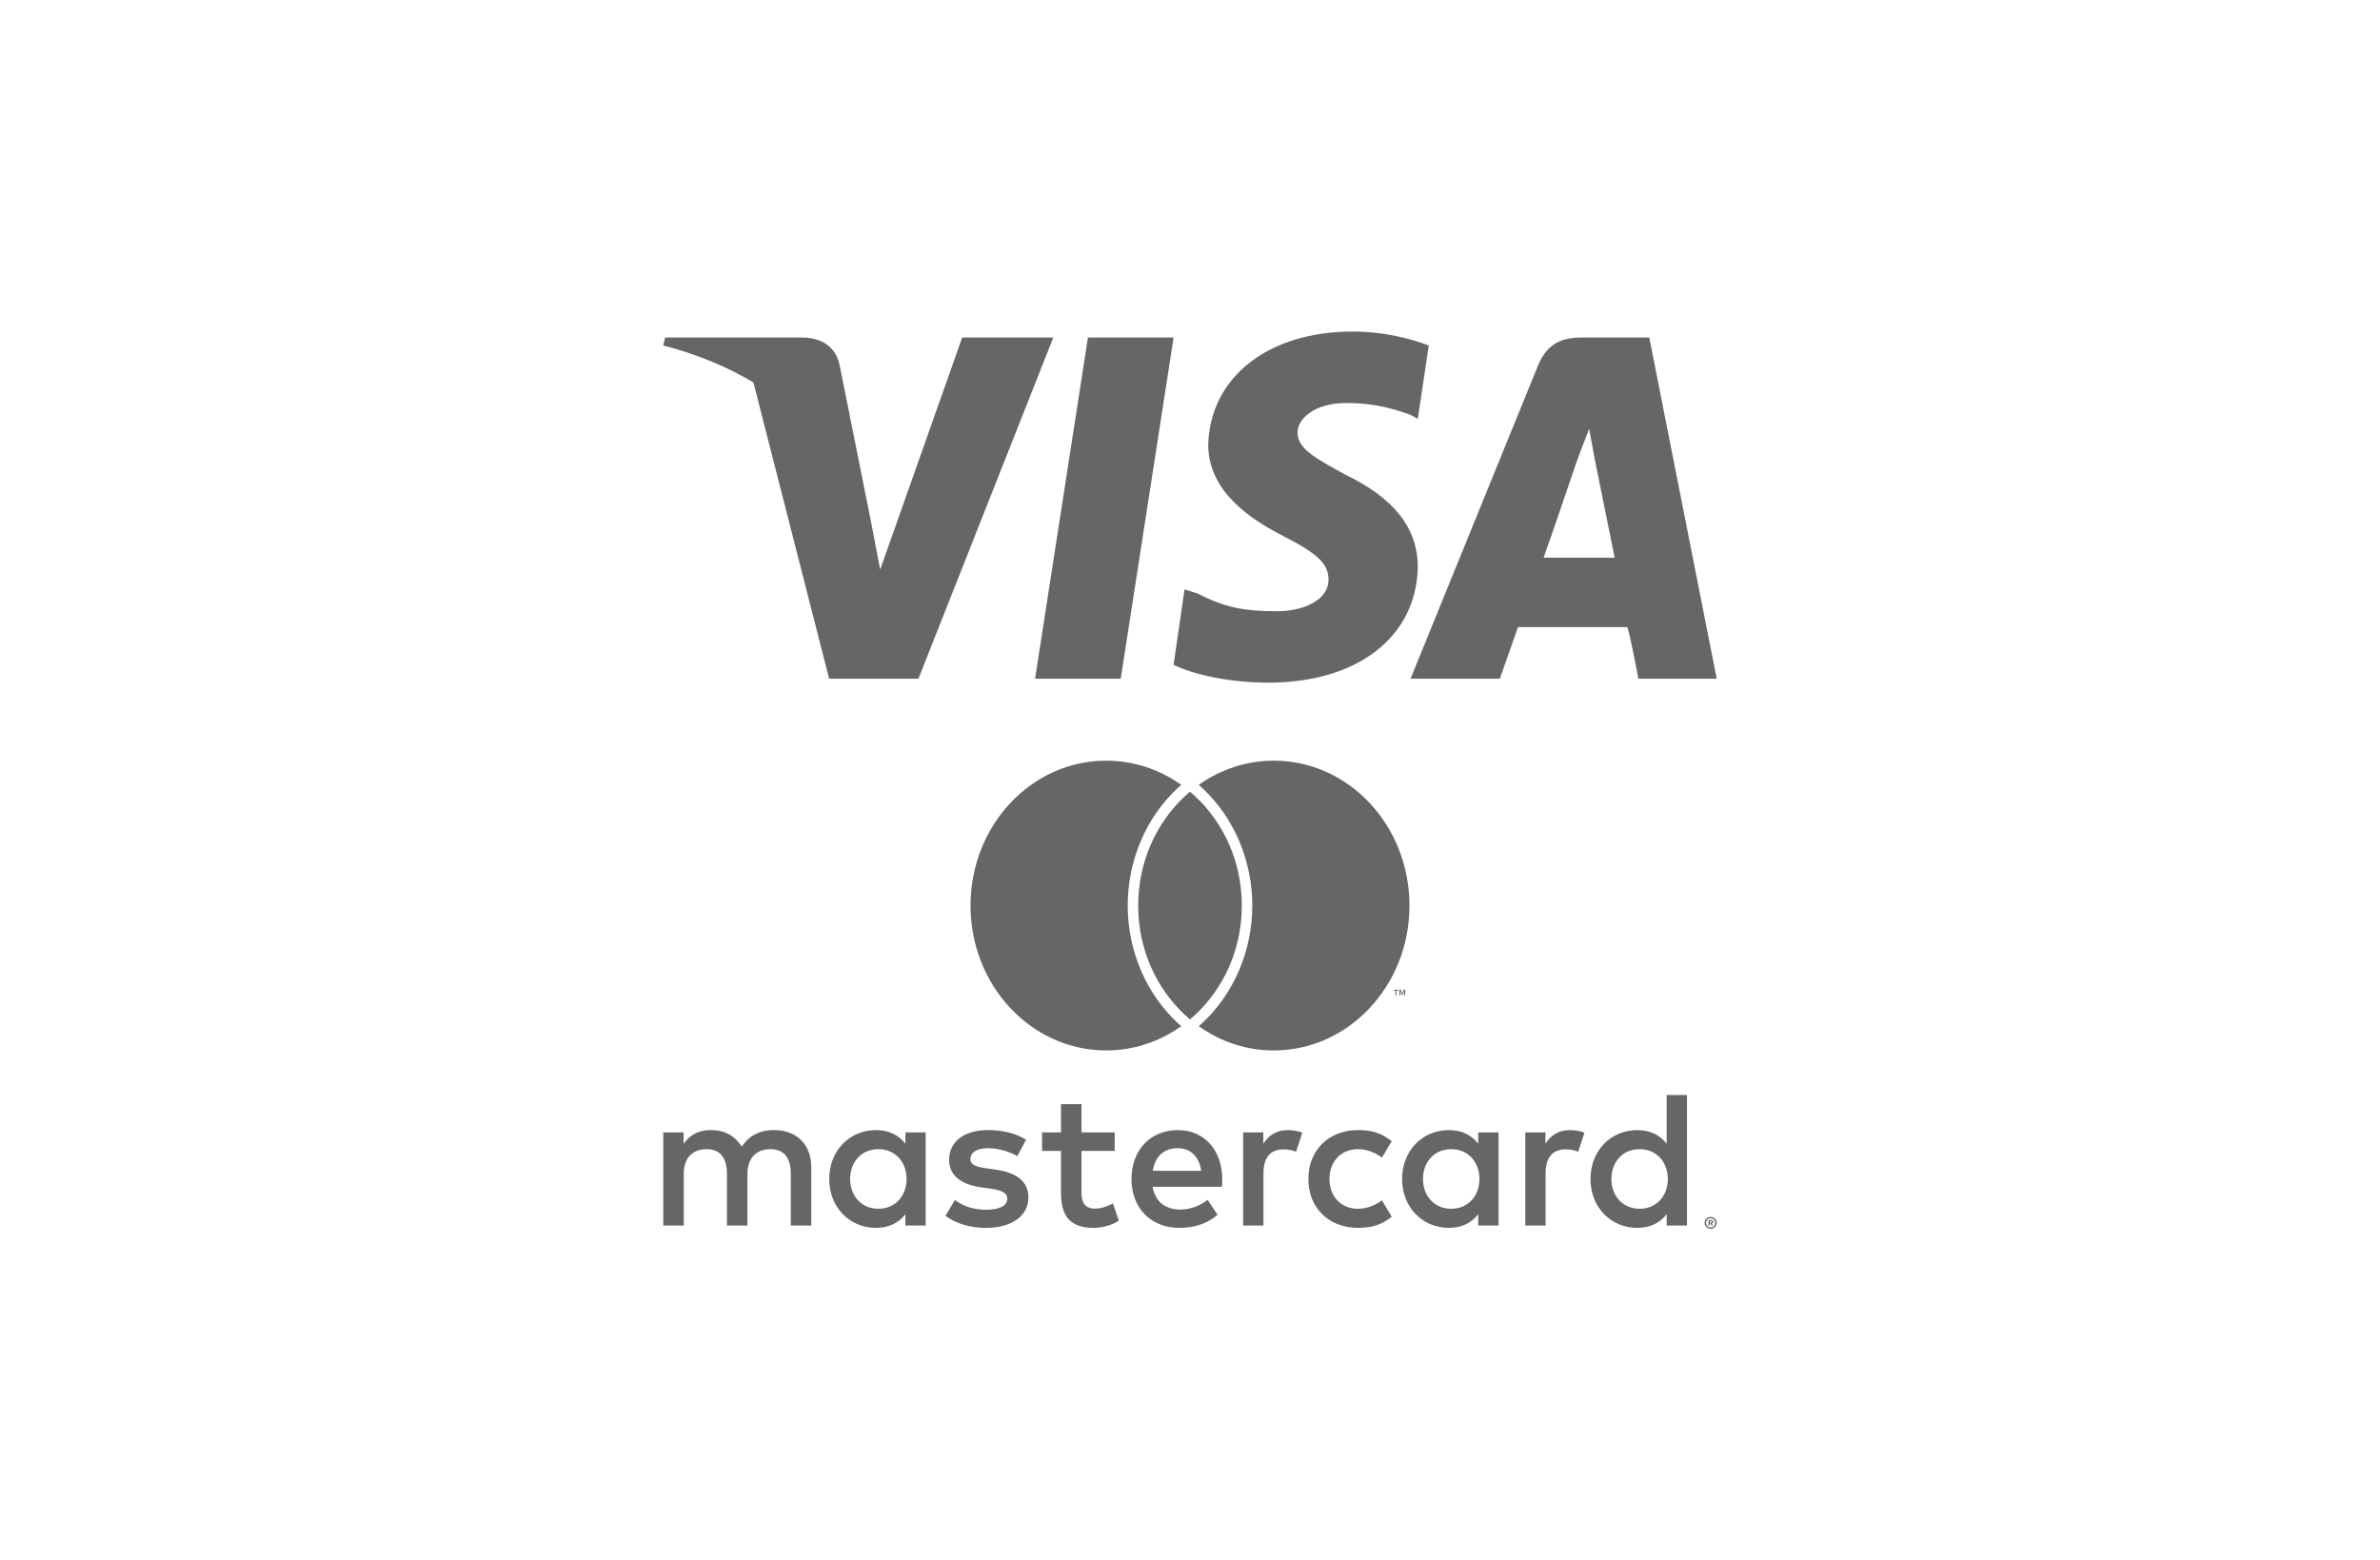
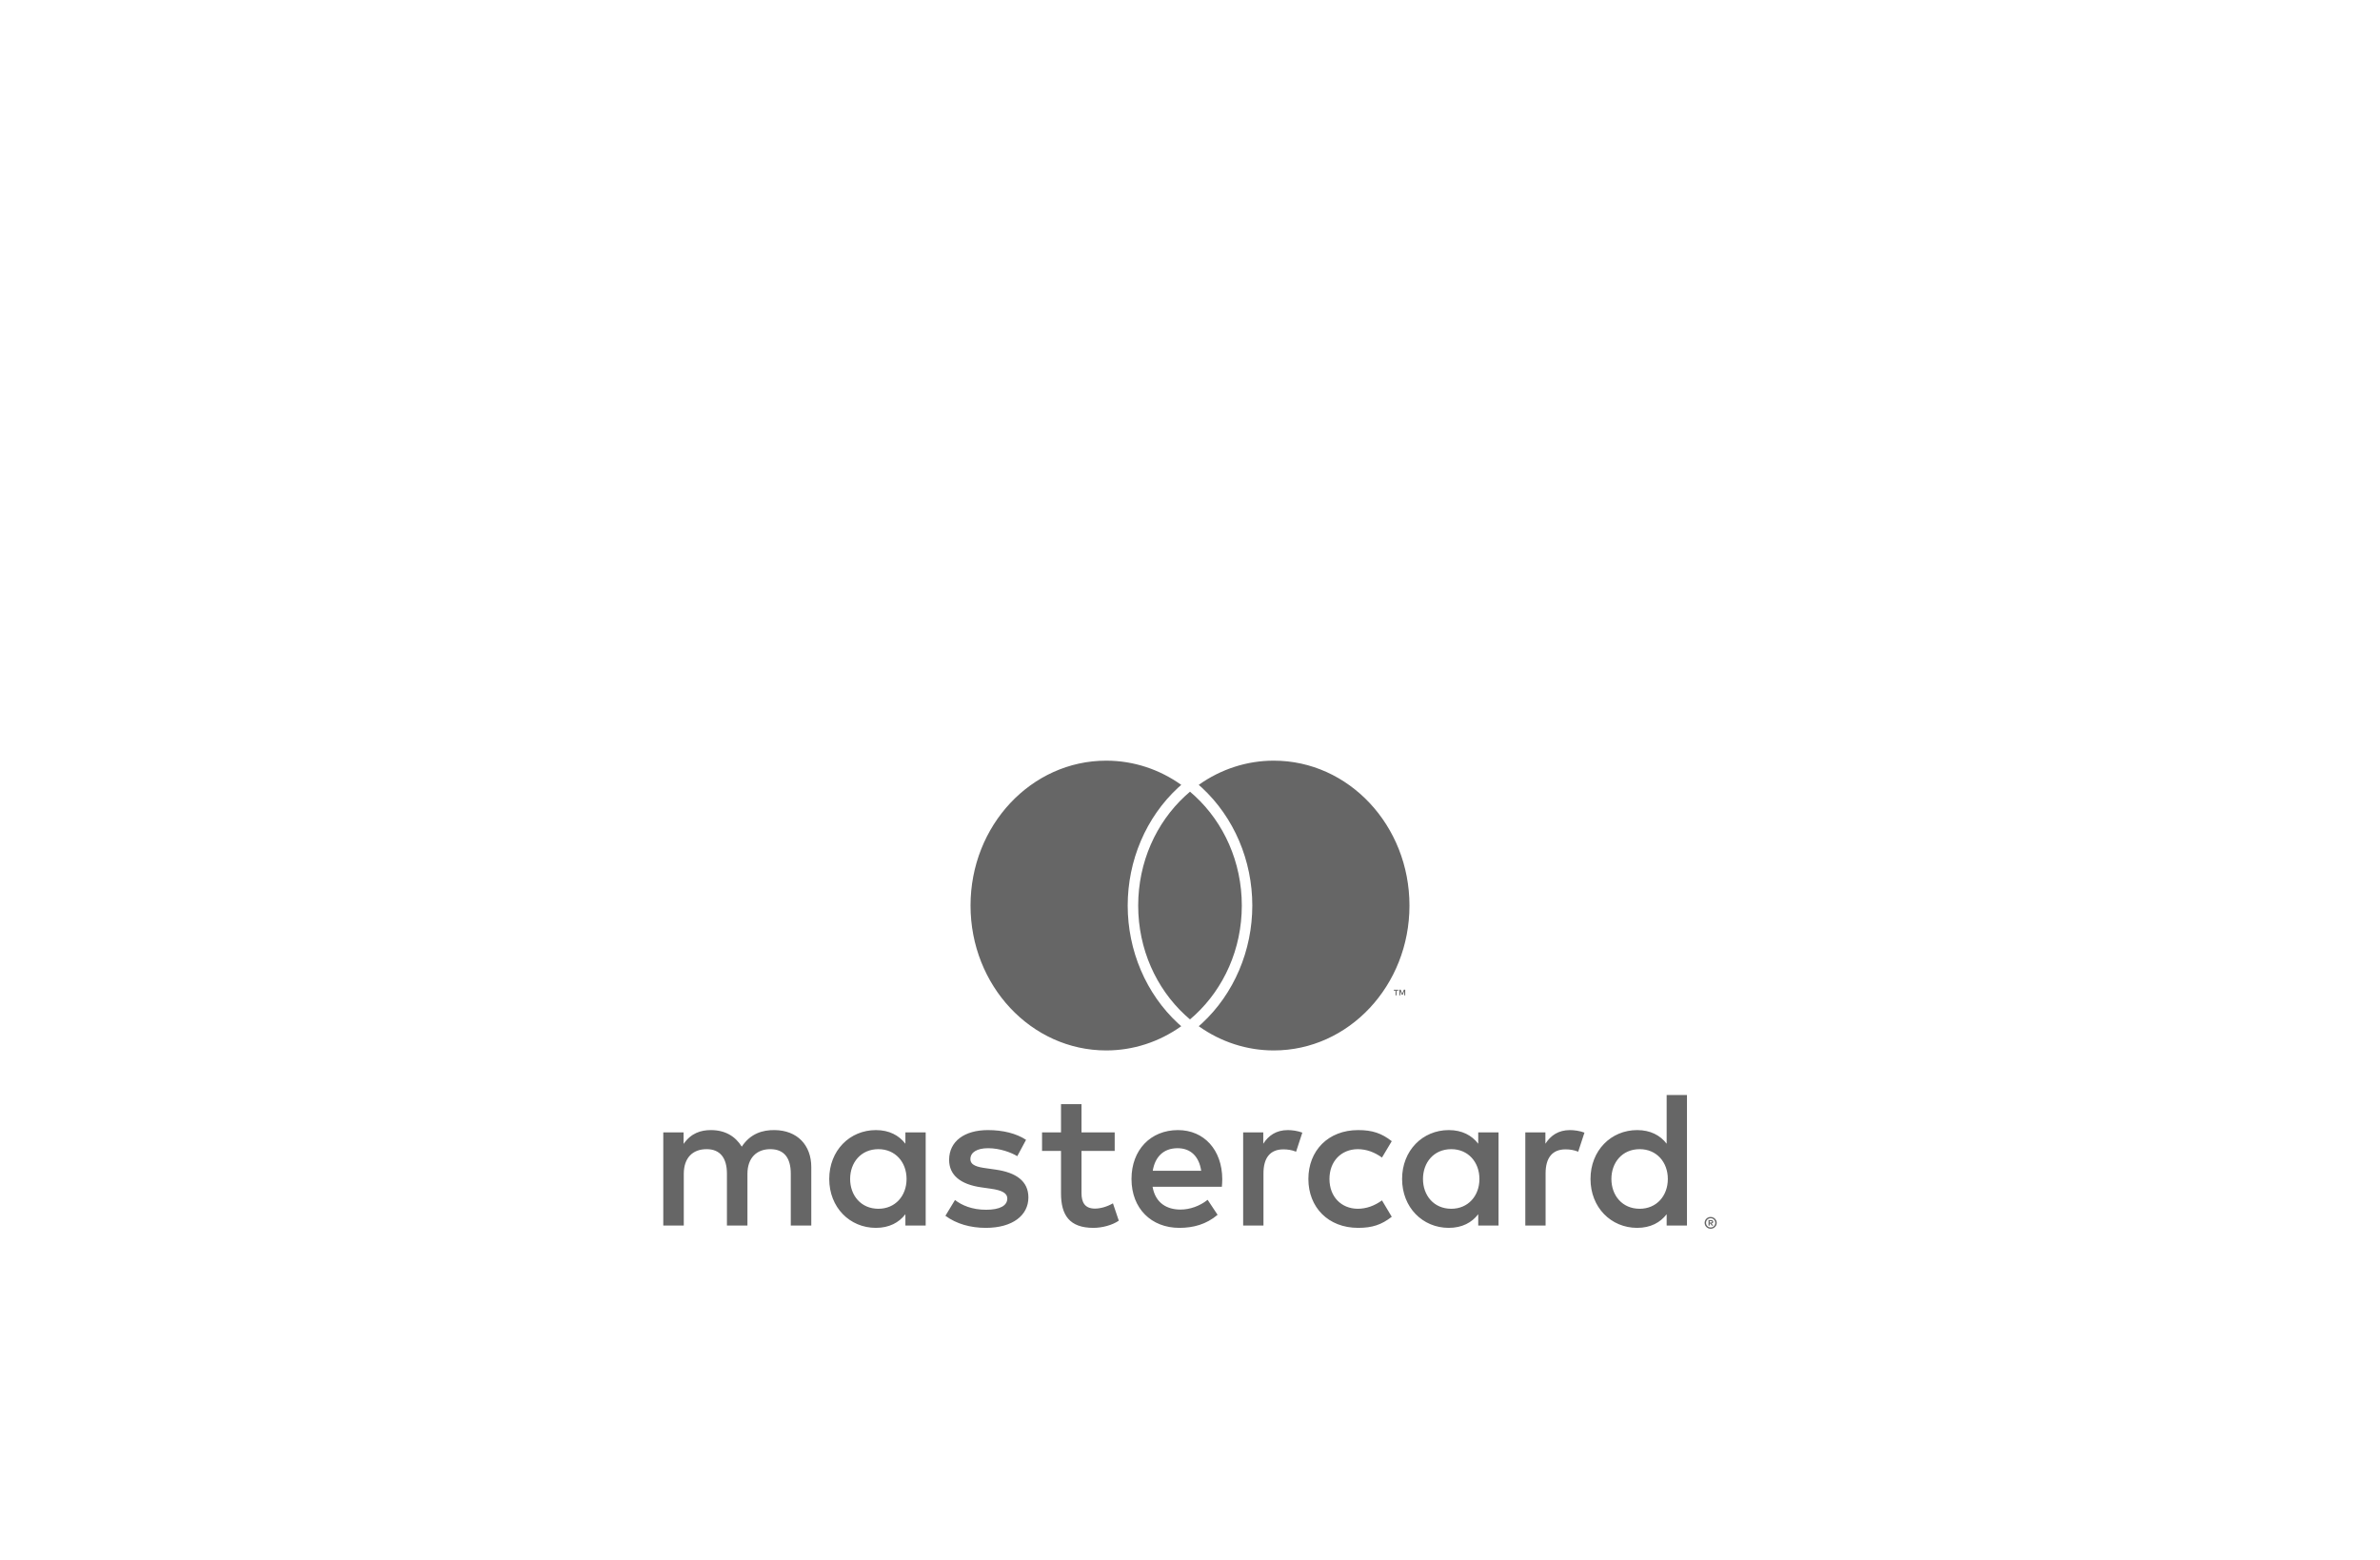
<svg xmlns="http://www.w3.org/2000/svg" width="122" height="80" viewBox="0 0 122 80" fill="none">
-   <path fill-rule="evenodd" clip-rule="evenodd" d="M55.768 17.305L53.059 34.797H57.45L60.159 17.305H55.768ZM69.315 17C71.09 17 72.398 17.407 73.239 17.712L72.678 21.475L72.305 21.271C71.464 20.966 70.436 20.661 69.035 20.661C67.353 20.661 66.512 21.475 66.512 22.186C66.512 23 67.446 23.509 68.941 24.322C71.464 25.542 72.678 27.068 72.678 29.102C72.585 32.661 69.595 35 65.017 35C63.055 35 61.187 34.593 60.159 34.085L60.72 30.22L61.374 30.424C62.775 31.136 63.709 31.339 65.484 31.339C66.699 31.339 68.1 30.831 68.1 29.712C68.1 28.898 67.54 28.39 65.765 27.475C64.177 26.661 61.934 25.237 61.934 22.797C62.028 19.339 65.017 17 69.315 17ZM81.086 17.305H84.543L88 34.797H83.983C83.983 34.797 83.609 32.763 83.422 32.153H77.817C77.63 32.661 76.882 34.797 76.882 34.797H72.305L78.844 18.729C79.311 17.61 80.059 17.305 81.086 17.305ZM80.806 23.712C80.806 23.712 79.498 27.576 79.124 28.593H82.768C82.581 27.678 81.74 23.509 81.74 23.509L81.46 21.983C81.18 22.695 80.806 23.712 80.806 23.712ZM45.118 29.203L49.322 17.305H53.993L47.08 34.797H42.502L38.621 19.608C37.27 18.803 35.726 18.158 34 17.712L34.093 17.305H41.1C42.035 17.305 42.875 17.712 43.062 18.831L44.65 26.76C44.65 26.761 44.65 26.762 44.651 26.763L45.118 29.203Z" fill="#666666" />
  <path fill-rule="evenodd" clip-rule="evenodd" d="M61 40.591C60.91 40.666 60.823 40.744 60.737 40.824C59.272 42.186 58.344 44.191 58.344 46.429C58.344 48.666 59.272 50.671 60.737 52.033C60.823 52.113 60.911 52.191 61 52.266C61.089 52.191 61.177 52.113 61.263 52.033C62.728 50.671 63.656 48.666 63.656 46.429C63.656 44.191 62.728 42.186 61.263 40.824C61.177 40.744 61.09 40.666 61 40.591ZM65.297 39C63.927 38.998 62.588 39.43 61.448 40.241C61.505 40.291 61.561 40.339 61.616 40.39C62.425 41.141 63.074 42.069 63.518 43.11C63.963 44.152 64.193 45.284 64.194 46.429C64.193 47.573 63.963 48.705 63.518 49.746C63.074 50.788 62.425 51.716 61.616 52.467C61.562 52.517 61.505 52.566 61.448 52.615C62.588 53.427 63.927 53.859 65.297 53.857C69.137 53.857 72.25 50.531 72.25 46.429C72.25 42.326 69.137 39 65.297 39ZM60.384 52.467C60.438 52.517 60.495 52.566 60.552 52.615C59.412 53.427 58.073 53.859 56.703 53.857C52.863 53.857 49.75 50.531 49.75 46.429C49.75 42.326 52.863 39 56.703 39C58.126 39 59.45 39.457 60.552 40.241C60.495 40.291 60.439 40.339 60.384 40.39C59.575 41.141 58.926 42.069 58.482 43.11C58.037 44.152 57.807 45.284 57.806 46.429C57.807 47.573 58.037 48.705 58.482 49.747C58.926 50.788 59.575 51.716 60.384 52.467ZM72.033 51.032V50.743H71.962L71.881 50.942L71.8 50.743H71.73V51.032H71.779V50.814L71.856 51.002H71.907L71.983 50.814V51.032H72.033ZM71.587 51.032V50.792H71.677V50.744H71.447V50.792H71.537V51.032H71.587Z" fill="#666666" />
  <path fill-rule="evenodd" clip-rule="evenodd" d="M43.578 60.447C43.578 59.608 44.129 58.919 45.029 58.919C45.89 58.919 46.471 59.579 46.471 60.447C46.471 61.316 45.89 61.975 45.029 61.975C44.129 61.975 43.578 61.286 43.578 60.447ZM47.451 58.06H46.411V58.64C46.08 58.21 45.58 57.941 44.899 57.941C43.558 57.941 42.507 58.989 42.507 60.447C42.507 61.906 43.558 62.954 44.899 62.954C45.58 62.954 46.08 62.685 46.411 62.255V62.835H47.451V58.06ZM82.601 60.447C82.601 59.608 83.152 58.919 84.052 58.919C84.913 58.919 85.494 59.579 85.494 60.447C85.494 61.316 84.913 61.975 84.052 61.975C83.152 61.975 82.601 61.286 82.601 60.447ZM87.639 62.608V62.683H87.708C87.722 62.684 87.735 62.68 87.746 62.674C87.755 62.667 87.76 62.658 87.76 62.645C87.76 62.639 87.759 62.634 87.757 62.629C87.754 62.624 87.751 62.62 87.746 62.617C87.735 62.61 87.722 62.607 87.708 62.608H87.639ZM87.709 62.555C87.745 62.555 87.773 62.563 87.793 62.579C87.812 62.595 87.822 62.617 87.822 62.645C87.822 62.656 87.82 62.666 87.816 62.676C87.812 62.686 87.806 62.695 87.799 62.703C87.78 62.719 87.757 62.729 87.732 62.73L87.824 62.837H87.752L87.666 62.731H87.639V62.837H87.579V62.555H87.709ZM87.691 62.933C87.722 62.933 87.753 62.927 87.781 62.916C87.81 62.904 87.835 62.886 87.857 62.864C87.879 62.842 87.896 62.816 87.908 62.787C87.92 62.759 87.926 62.728 87.925 62.697C87.925 62.664 87.919 62.634 87.907 62.605C87.895 62.577 87.878 62.551 87.857 62.53C87.835 62.509 87.81 62.492 87.783 62.48C87.754 62.467 87.722 62.461 87.691 62.461C87.628 62.461 87.567 62.486 87.522 62.53C87.5 62.552 87.483 62.578 87.471 62.606C87.459 62.635 87.453 62.666 87.454 62.697C87.453 62.728 87.459 62.759 87.471 62.787C87.483 62.816 87.5 62.842 87.522 62.864C87.567 62.908 87.628 62.933 87.691 62.933ZM87.691 62.394C87.751 62.394 87.811 62.411 87.861 62.444C87.912 62.477 87.951 62.524 87.976 62.579C87.992 62.616 88 62.655 88 62.697C88 62.739 87.992 62.778 87.976 62.814C87.943 62.887 87.885 62.945 87.811 62.976C87.773 62.992 87.732 63 87.691 63C87.65 63 87.609 62.993 87.571 62.977C87.533 62.962 87.499 62.939 87.47 62.91C87.442 62.883 87.42 62.85 87.404 62.814C87.388 62.777 87.38 62.737 87.38 62.697C87.38 62.655 87.388 62.616 87.404 62.579C87.42 62.542 87.442 62.51 87.47 62.483C87.499 62.454 87.534 62.431 87.572 62.416C87.609 62.401 87.65 62.394 87.691 62.394ZM86.475 56.143H85.434V58.64C85.103 58.21 84.603 57.941 83.922 57.941C82.581 57.941 81.53 58.989 81.53 60.447C81.53 61.906 82.581 62.954 83.922 62.954C84.603 62.954 85.103 62.685 85.434 62.255V62.835H86.475V56.143ZM60.362 58.87C61.033 58.87 61.463 59.289 61.574 60.028H59.091C59.201 59.339 59.622 58.87 60.362 58.87ZM60.383 57.941C58.981 57.941 58.001 58.959 58.001 60.447C58.001 61.966 59.021 62.954 60.453 62.954C61.173 62.954 61.834 62.775 62.414 62.285L61.904 61.516C61.503 61.836 60.993 62.016 60.512 62.016C59.842 62.016 59.231 61.706 59.081 60.847H62.634C62.644 60.717 62.654 60.587 62.654 60.447C62.644 58.959 61.724 57.941 60.383 57.941ZM72.943 60.447C72.943 59.608 73.493 58.919 74.394 58.919C75.255 58.919 75.836 59.579 75.836 60.447C75.836 61.316 75.255 61.975 74.394 61.975C73.493 61.975 72.943 61.286 72.943 60.447ZM76.816 58.06H75.775V58.64C75.445 58.21 74.945 57.941 74.264 57.941C72.923 57.941 71.872 58.989 71.872 60.447C71.872 61.906 72.923 62.954 74.264 62.954C74.945 62.954 75.445 62.685 75.775 62.255V62.835H76.816V58.06ZM67.068 60.447C67.068 61.896 68.079 62.954 69.62 62.954C70.341 62.954 70.821 62.794 71.342 62.385L70.841 61.546C70.451 61.826 70.041 61.975 69.59 61.975C68.76 61.966 68.149 61.366 68.149 60.447C68.149 59.529 68.76 58.929 69.59 58.919C70.041 58.919 70.451 59.069 70.841 59.349L71.342 58.51C70.821 58.1 70.341 57.941 69.62 57.941C68.079 57.941 67.068 58.999 67.068 60.447ZM80.48 57.941C79.879 57.941 79.489 58.22 79.218 58.64V58.06H78.188V62.835H79.228V60.158C79.228 59.369 79.569 58.929 80.249 58.929C80.46 58.929 80.68 58.959 80.9 59.049L81.22 58.071C80.99 57.981 80.69 57.941 80.48 57.941ZM52.596 58.44C52.095 58.11 51.405 57.941 50.644 57.941C49.433 57.941 48.652 58.52 48.652 59.469C48.652 60.248 49.233 60.727 50.304 60.877L50.794 60.947C51.365 61.027 51.635 61.176 51.635 61.446C51.635 61.816 51.255 62.026 50.544 62.026C49.824 62.026 49.303 61.796 48.953 61.526L48.462 62.335C49.033 62.755 49.753 62.954 50.534 62.954C51.915 62.954 52.716 62.305 52.716 61.396C52.716 60.557 52.085 60.118 51.044 59.968L50.554 59.898C50.104 59.838 49.743 59.748 49.743 59.429C49.743 59.079 50.084 58.87 50.654 58.87C51.265 58.87 51.855 59.099 52.145 59.279L52.596 58.44ZM66.017 57.941C65.417 57.941 65.026 58.22 64.756 58.64V58.06H63.725V62.835H64.766V60.158C64.766 59.369 65.106 58.929 65.787 58.929C65.997 58.929 66.217 58.959 66.438 59.049L66.758 58.071C66.528 57.981 66.227 57.941 66.017 57.941ZM57.14 58.06H55.438V56.612H54.388V58.06H53.416V59.009H54.388V61.187C54.388 62.295 54.818 62.954 56.049 62.954C56.499 62.954 57.02 62.815 57.35 62.585L57.05 61.696C56.739 61.876 56.399 61.966 56.129 61.966C55.608 61.966 55.438 61.646 55.438 61.166V59.009H57.14V58.06ZM41.587 62.835V59.838C41.587 58.71 40.866 57.951 39.705 57.941C39.094 57.931 38.464 58.12 38.024 58.79C37.693 58.26 37.173 57.941 36.442 57.941C35.932 57.941 35.431 58.09 35.041 58.65V58.06H34V62.835H35.051V60.188C35.051 59.359 35.511 58.919 36.222 58.919C36.913 58.919 37.263 59.369 37.263 60.178V62.835H38.314V60.188C38.314 59.359 38.794 58.919 39.485 58.919C40.195 58.919 40.536 59.369 40.536 60.178V62.835H41.587Z" fill="#666666" />
</svg>